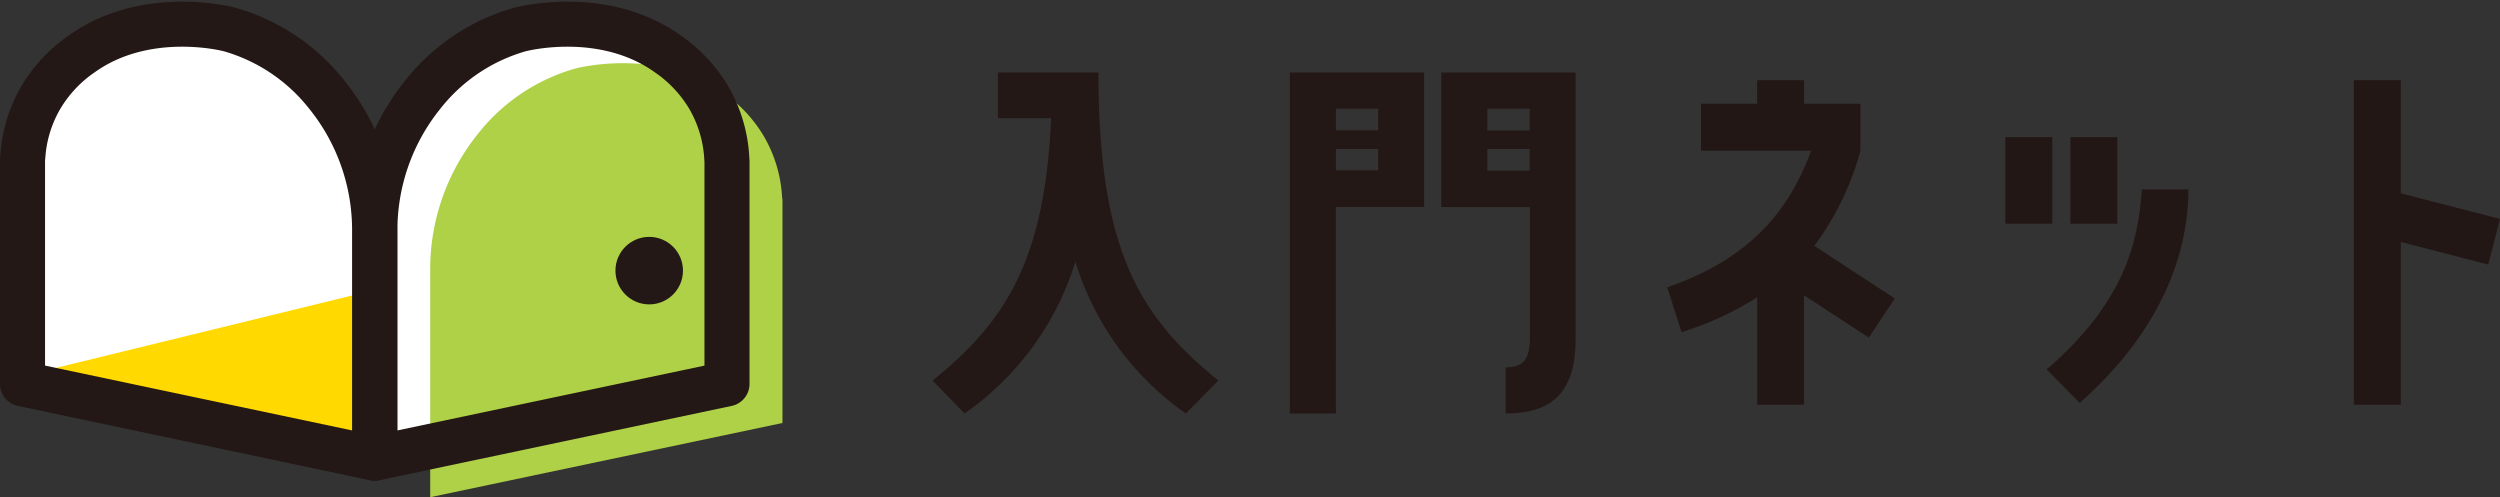
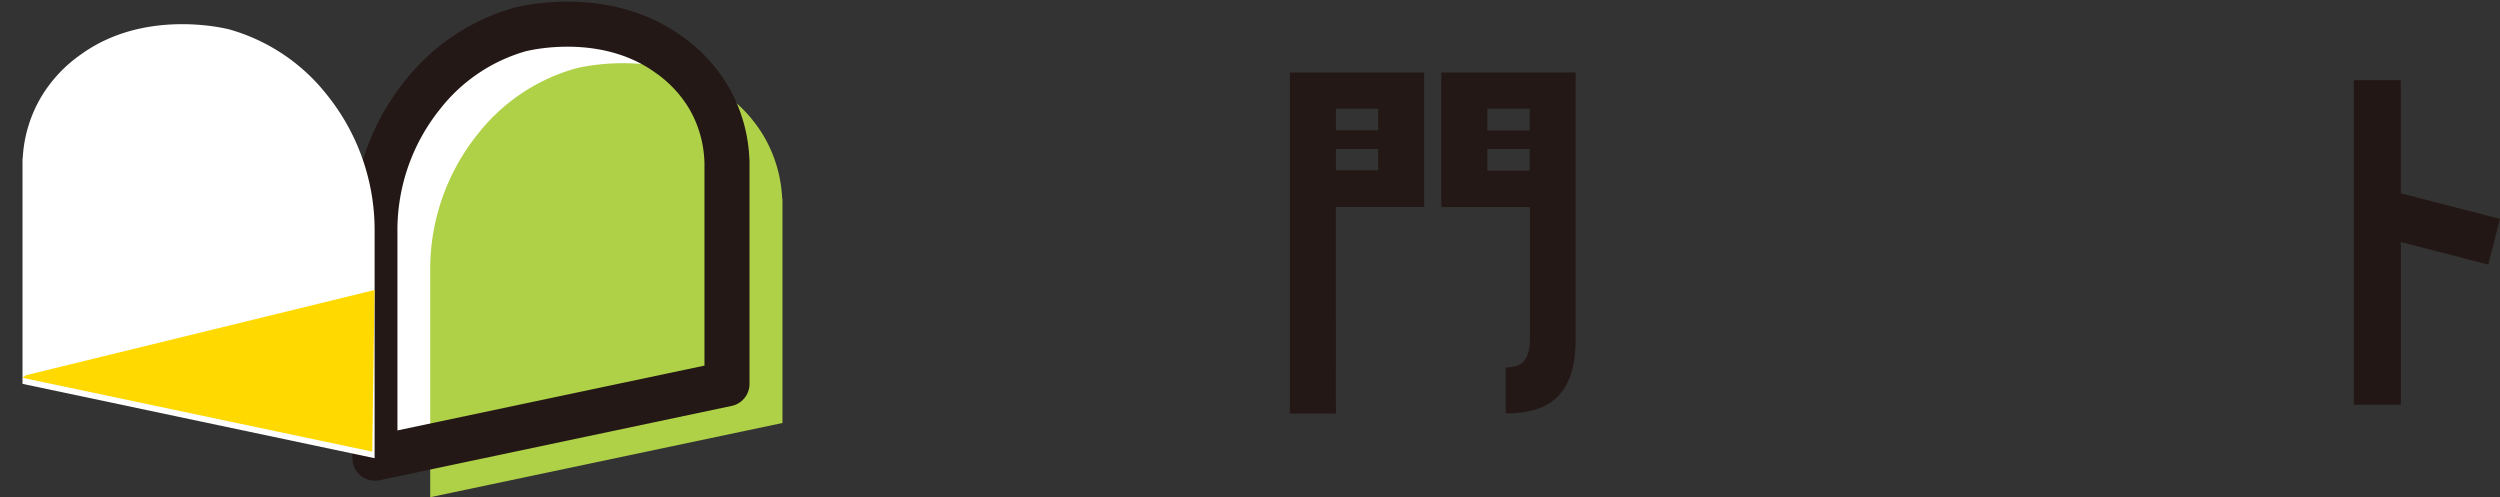
<svg xmlns="http://www.w3.org/2000/svg" xmlns:xlink="http://www.w3.org/1999/xlink" width="222" height="44.147" viewBox="0 0 222 44.147">
  <rect x="0" y="0" width="222" height="44.147" fill="#333333" stroke="none" />
  <defs>
    <linearGradient id="linear-gradient" y1="0.5" x2="1" y2="0.5" gradientUnits="objectBoundingBox">
      <stop offset="0" stop-color="#ed6a00" />
      <stop offset="0" stop-color="#ef7818" />
      <stop offset="0" stop-color="#f39c55" />
      <stop offset="0" stop-color="#fad5b6" />
      <stop offset="0" stop-color="#fff" />
    </linearGradient>
    <linearGradient id="linear-gradient-2" y1="0.5" x2="1" y2="0.5" gradientUnits="objectBoundingBox">
      <stop offset="0" stop-color="#ed6a00" />
      <stop offset="0" stop-color="#df8210" />
      <stop offset="0" stop-color="#babe3a" />
      <stop offset="0" stop-color="#afd147" />
    </linearGradient>
    <linearGradient id="linear-gradient-3" x1="-15.773" y1="0.5" x2="-14.773" y2="0.5" xlink:href="#linear-gradient" />
  </defs>
  <g id="logo" transform="translate(-10 0.146)">
    <g id="レイヤー_1" data-name="レイヤー 1" transform="translate(12 2.001)">
      <path id="パス_368" data-name="パス 368" d="M91.577,13.749a11.971,11.971,0,0,0-1.647-5.323A12.372,12.372,0,0,0,86.38,4.662C80.694.579,73.566,2.389,73.228,2.469a16.826,16.826,0,0,0-8.657,5.813,19.157,19.157,0,0,0-4.232,12.185h0V40.542l31.265-6.6V14.191C91.593,14.09,91.588,13.935,91.577,13.749Z" transform="translate(-29.047 -2.001)" fill="url(#linear-gradient)" />
      <path id="パス_369" data-name="パス 369" d="M100.917,20.209a11.971,11.971,0,0,0-1.647-5.323A12.344,12.344,0,0,0,95.72,11.1C90.034,7.044,82.879,8.849,82.568,8.934a16.853,16.853,0,0,0-8.657,5.808,19.173,19.173,0,0,0-4.232,12.185h0V47l31.281-6.59V20.661C100.96,20.555,100.928,20.4,100.917,20.209Z" transform="translate(-33.477 -4.996)" fill="url(#linear-gradient-2)" />
      <path id="パス_370" data-name="パス 370" d="M91.577,13.749a11.971,11.971,0,0,0-1.647-5.323A12.372,12.372,0,0,0,86.38,4.662C80.694.579,73.566,2.389,73.228,2.469a16.826,16.826,0,0,0-8.657,5.813,19.157,19.157,0,0,0-4.232,12.185h0V40.542l31.265-6.6V14.191C91.593,14.09,91.588,13.935,91.577,13.749Z" transform="translate(-29.047 -2.001)" fill="none" stroke="#231815" stroke-linejoin="round" stroke-width="4" />
      <path id="パス_371" data-name="パス 371" d="M2.027,13.749A11.929,11.929,0,0,1,3.679,8.426,12.308,12.308,0,0,1,7.224,4.662C12.91.579,20.065,2.389,20.376,2.469a16.875,16.875,0,0,1,8.662,5.813,19.141,19.141,0,0,1,4.227,12.185h0V40.542L2,33.941V14.191A2.962,2.962,0,0,1,2.027,13.749Z" transform="translate(-2 -2.001)" fill="url(#linear-gradient-3)" />
-       <circle id="楕円形_25" data-name="楕円形 25" cx="2.998" cy="2.998" r="2.998" transform="translate(52.652 18.887)" fill="#231815" />
      <path id="パス_372" data-name="パス 372" d="M2.23,54.353l31.056,6.554q.1-7.177.2-14.348L2.525,54.128Z" transform="translate(-2.23 -22.952)" fill="#ffd900" />
-       <path id="パス_373" data-name="パス 373" d="M2.027,13.749A11.929,11.929,0,0,1,3.679,8.426,12.308,12.308,0,0,1,7.224,4.662C12.91.579,20.065,2.389,20.376,2.469a16.875,16.875,0,0,1,8.662,5.813,19.141,19.141,0,0,1,4.227,12.185h0V40.542L2,33.941V14.191A2.962,2.962,0,0,1,2.027,13.749Z" transform="translate(-2 -2.001)" fill="none" stroke="#231815" stroke-linejoin="round" stroke-width="4" />
-       <path id="パス_374" data-name="パス 374" d="M178.441,37.355l-2.886,2.923a25.5,25.5,0,0,1-9.81-13.484A25.586,25.586,0,0,1,155.9,40.278l-2.837-2.923c6.367-5.149,9.96-10.491,10.529-23.294h-4.731V10h8.936C167.794,25.769,171.431,31.68,178.441,37.355Z" transform="translate(-72.25 -5.71)" fill="#231815" />
      <path id="パス_375" data-name="パス 375" d="M216.462,40.278H212.37V10H224.3V21.945h-7.842Zm0-25.15h3.755V13.218h-3.755Zm0,3.556h3.755V16.79h-3.755ZM225.822,10h11.929V33.648c0,4.7-2.044,6.63-6.211,6.63V36.185c1.405,0,2.145-.569,2.145-2.537v-11.7h-7.863Zm4.092,5.154h3.755V13.218h-3.755Zm0,3.556h3.755V16.79h-3.755Z" transform="translate(-99.833 -5.71)" fill="#231815" />
-       <path id="パス_376" data-name="パス 376" d="M282.987,40.094V30.552a27.893,27.893,0,0,1-6.721,3.106L275,29.667c7.606-2.628,10.888-7.032,12.782-12.127H278V13.366h4.983V11.28h4.173v2.086h5v4.2a25.541,25.541,0,0,1-4.092,8.421l7.144,4.672L292.9,34.135l-5.755-3.755v9.714Z" transform="translate(-128.949 -6.303)" fill="#231815" opacity="0.99" />
-       <path id="パス_377" data-name="パス 377" d="M335.4,28.686H331.23V21H335.4Zm7.96-3.047h4.13c0,6.217-2.859,12.975-9.655,18.961L334.9,41.629c6.984-6.029,8.142-11.4,8.453-15.989Zm-6.351,3.047V21h4.168v7.686Z" transform="translate(-155.158 -10.969)" fill="#231815" opacity="0.99" />
      <path id="パス_378" data-name="パス 378" d="M393.853,11.28V21.321l8.807,2.274-1.046,4.055-7.761-2.006v14.45H389.68V11.28Z" transform="translate(-182.66 -6.303)" fill="#231815" opacity="0.99" />
    </g>
  </g>
</svg>